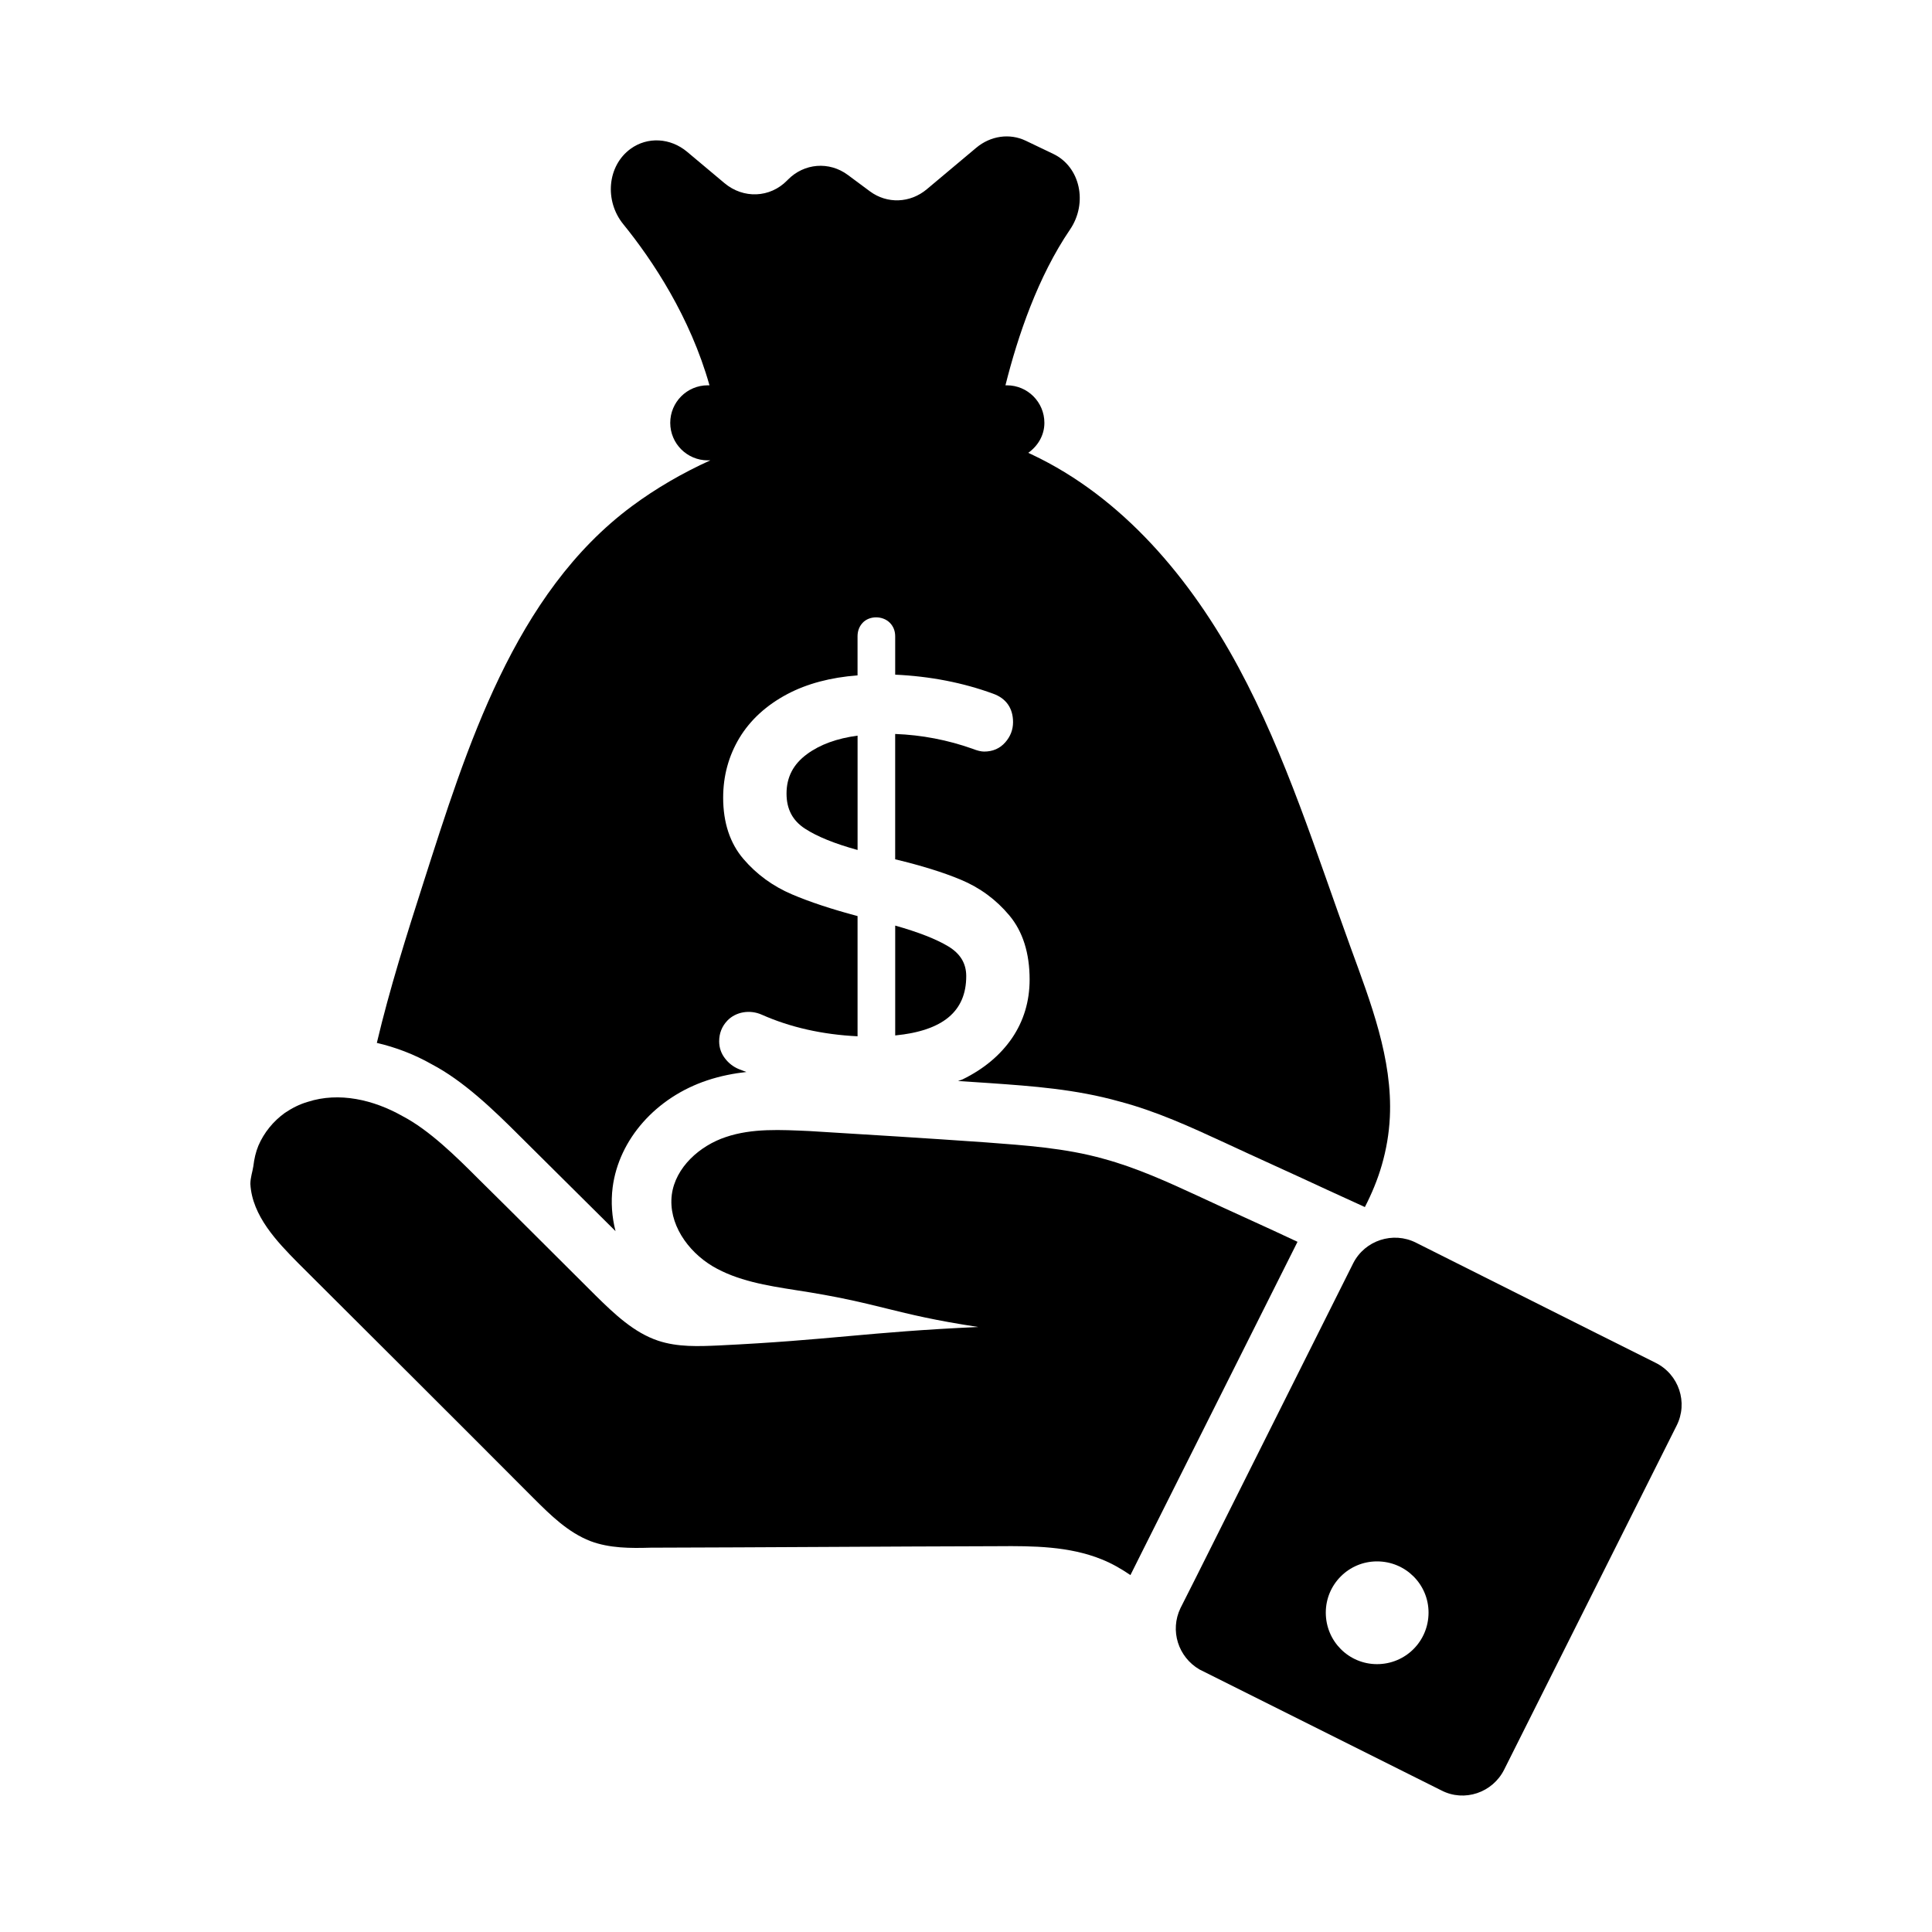
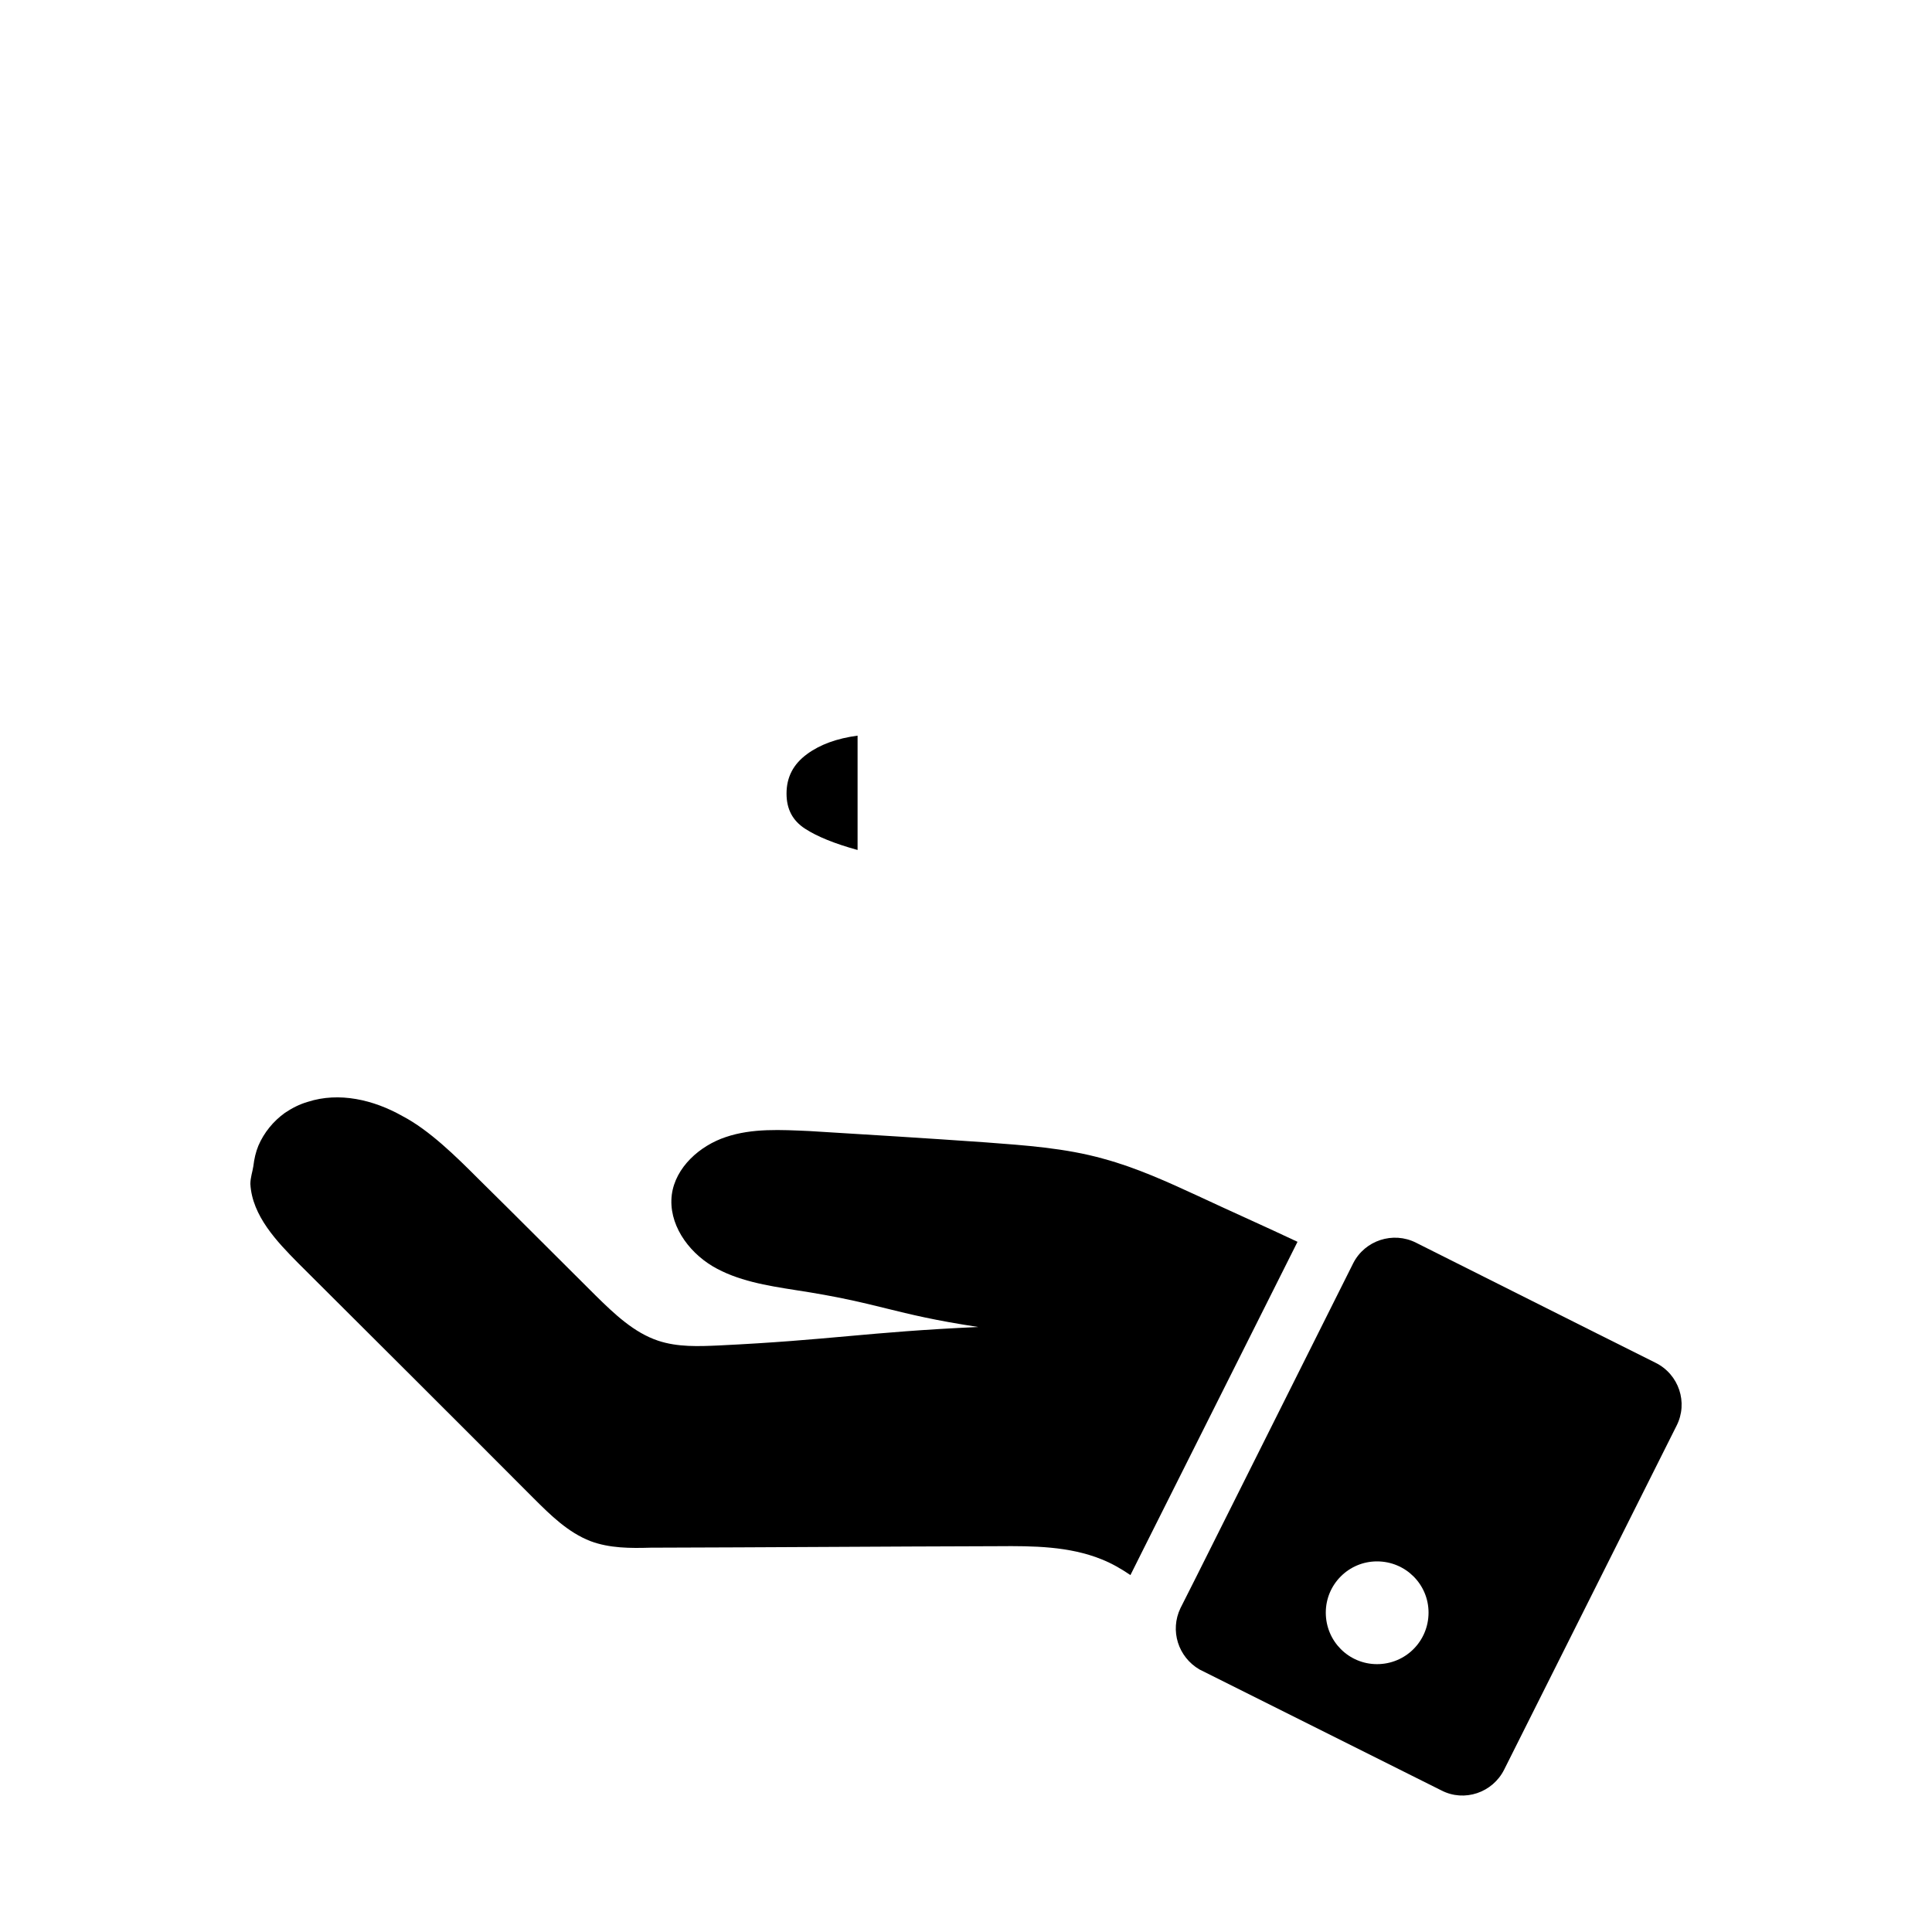
<svg xmlns="http://www.w3.org/2000/svg" fill="#000000" width="800px" height="800px" version="1.1" viewBox="144 144 512 512">
  <g>
-     <path d="m395.29 394.79c-3.207-1.93-7.934-3.773-14.051-5.5v29.113c12.656-1.246 18.824-6.394 18.824-15.715 0-3.387-1.566-5.965-4.773-7.898z" />
    <path d="m352.44 354.32c0 4.109 1.605 7.148 4.898 9.289 3.231 2.098 7.906 3.992 13.93 5.644v-30.297c-5.453 0.715-9.957 2.356-13.398 4.891-3.656 2.688-5.43 6.113-5.43 10.473z" />
-     <path d="m440.69 435.91c9.855 2.609 18.859 6.762 27.574 10.781 4.586 2.137 9.121 4.207 13.656 6.277 4.609 2.106 9.219 4.207 13.797 6.344l9.988 4.57c1.84-3.574 3.379-7.281 4.488-11.121 1.191-4.121 1.926-8.371 2.133-12.711 0.734-15.449-5.074-30.355-10.367-44.887-9.137-25.09-17.066-50.781-29.727-74.289-12.66-23.508-30.719-45.094-54.875-56.469-0.285-0.133-0.574-0.266-0.859-0.395 2.523-1.805 4.277-4.613 4.277-7.953 0-5.492-4.453-9.945-9.945-9.945h-0.375c3.289-13.121 8.617-28.797 17.113-41.281 4.762-7 2.734-16.613-4.438-20.047l-7.289-3.488c-4.269-2.043-9.328-1.32-13.133 1.871l-13.086 10.98c-4.426 3.715-10.539 3.934-15.098 0.547l-5.836-4.332c-4.938-3.664-11.578-3.133-15.898 1.266l-0.207 0.211c-4.531 4.613-11.57 4.902-16.594 0.688l-9.883-8.289c-4.453-3.734-10.512-4.059-14.996-0.797-6.152 4.477-6.988 13.758-1.926 19.984 7.785 9.578 17.746 24.617 22.836 42.684h-0.453c-5.492 0-9.945 4.453-9.945 9.945 0 5.492 4.453 9.945 9.945 9.945h0.672c-7.348 3.332-14.352 7.379-20.766 12.137-31.25 23.176-43.863 64.246-55.223 99.668-4.508 14.055-8.988 28.219-12.383 42.574 4.953 1.156 9.883 3.004 14.598 5.688 8.305 4.367 16.102 11.816 23.336 19.055l25.32 25.145c-0.969-3.793-1.254-7.715-0.762-11.609 1.66-12.742 11.492-23.832 25.055-28.348 3.602-1.203 7.156-1.859 10.391-2.223-0.668-0.27-1.363-0.484-2.023-0.77-1.457-0.605-2.691-1.566-3.664-2.848-1.012-1.312-1.531-2.836-1.531-4.508 0-2.129 0.727-3.973 2.172-5.488 2.258-2.356 5.969-2.973 9.129-1.566 7.539 3.348 16.062 5.269 25.375 5.719v-31.859c-6.871-1.824-12.719-3.762-17.383-5.754-5.059-2.152-9.375-5.305-12.855-9.371-3.566-4.156-5.379-9.629-5.379-16.258 0-5.723 1.441-11.047 4.305-15.82 2.887-4.781 7.168-8.695 12.742-11.645 5.195-2.738 11.422-4.398 18.566-4.934v-10.344c0-1.406 0.445-2.609 1.332-3.57 1.789-1.941 5.281-1.957 7.203-0.051 0.949 0.949 1.441 2.172 1.441 3.621v10.152c9.254 0.426 17.973 2.121 25.941 5.039 3.453 1.227 5.293 3.844 5.293 7.543 0 2-0.691 3.801-2.074 5.367-1.418 1.609-3.293 2.43-5.574 2.43-0.812 0-1.801-0.234-3.012-0.715-6.625-2.356-13.547-3.688-20.578-3.949v33.215c6.91 1.652 12.742 3.465 17.371 5.398 5.07 2.109 9.398 5.297 12.879 9.469 3.566 4.258 5.379 9.98 5.379 17 0 5.754-1.566 10.973-4.664 15.52-3.086 4.508-7.477 8.18-13.051 10.91-0.387 0.191-0.863 0.281-1.258 0.461 2.805 0.195 5.582 0.344 8.395 0.551 11.277 0.793 22.773 1.605 34.406 4.879z" />
    <path d="m285.41 541.05c4.5 4.5 9.156 9.078 15.074 11.367 5.051 1.895 10.578 1.895 15.941 1.734 30.781-0.078 61.406-0.316 92.188-0.395 9.156-0.078 18.707 0 27.309 3.473 2.762 1.105 5.211 2.527 7.656 4.184l3.156-6.316 41.121-82.004c-8.684-4.106-17.441-7.973-26.203-12.074-8.207-3.789-16.496-7.578-25.258-9.945-10.102-2.84-20.836-3.551-31.254-4.34-15.707-1.105-31.176-2.051-46.723-3-7.418-0.316-14.996-0.789-22.02 1.578-6.945 2.289-13.418 8.051-14.363 15.312-0.945 7.578 4.106 14.918 10.812 18.941 6.551 3.867 14.363 5.129 21.941 6.316 22.809 3.473 25.492 6.312 48.461 9.785-29.598 1.34-39.148 3.473-68.746 4.894-5.367 0.238-10.891 0.473-16.102-1.262-6.394-2.129-11.602-7.102-16.496-11.918-10.418-10.34-20.758-20.758-31.254-31.098-5.762-5.762-12.863-12.785-19.969-16.496-7.656-4.34-16.812-6.473-25.098-3.789-2.211 0.633-4.184 1.656-6.078 2.922-3.078 2.211-5.523 5.207-7.023 8.684-0.711 1.738-1.105 3.473-1.34 5.445-0.238 1.578-0.789 3-0.789 4.734 0.473 8.445 7.102 15.312 12.629 20.914 20.828 20.758 41.668 41.516 62.426 62.352z" />
    <path d="m582.72 505.14-15.469-7.734-47.988-24.074c-6.078-3.078-13.574-0.633-16.652 5.445l-41.754 83.426-4.023 7.973c-2.84 5.918-0.633 12.945 5.051 16.258l64.09 32.043c6.078 3.156 13.574 0.633 16.652-5.523l45.699-91.16c3.074-6.074 0.629-13.574-5.606-16.652zm-73.797 79.875c-7.496 0-13.574-6.078-13.574-13.656 0-7.496 6.078-13.574 13.574-13.574 7.578 0 13.656 6.078 13.656 13.574-0.004 7.578-6.082 13.656-13.656 13.656z" />
  </g>
</svg>